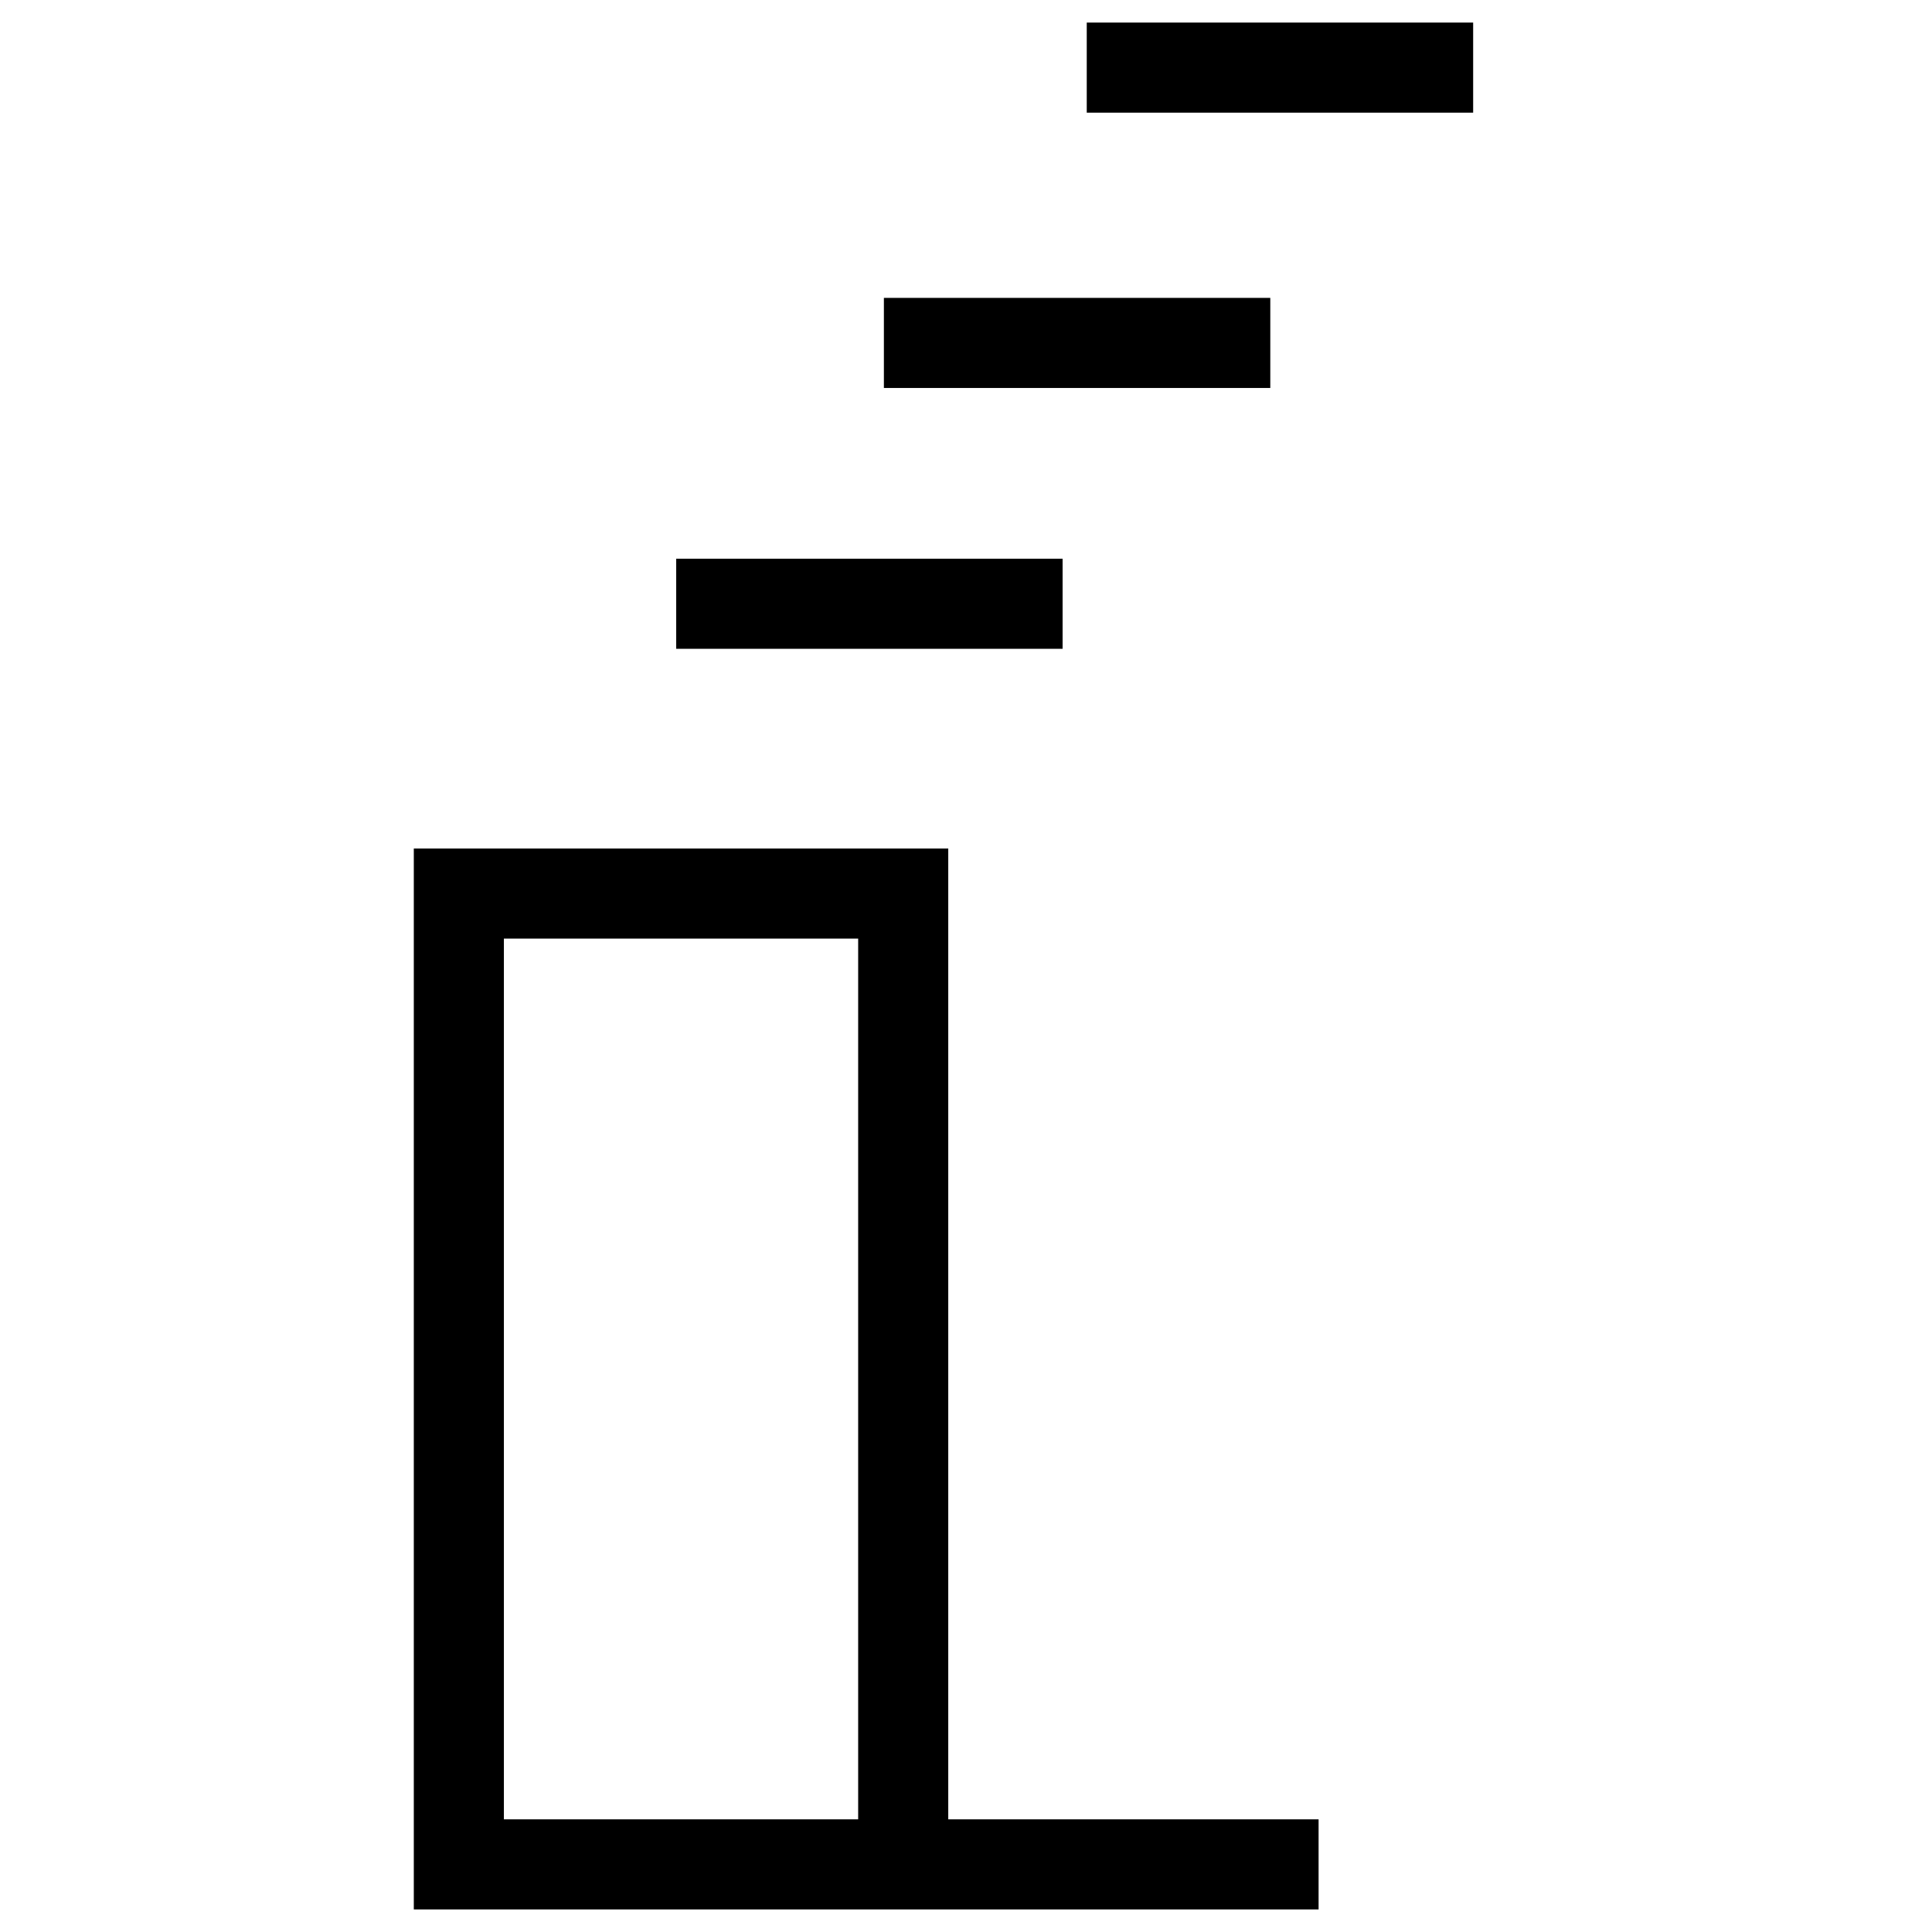
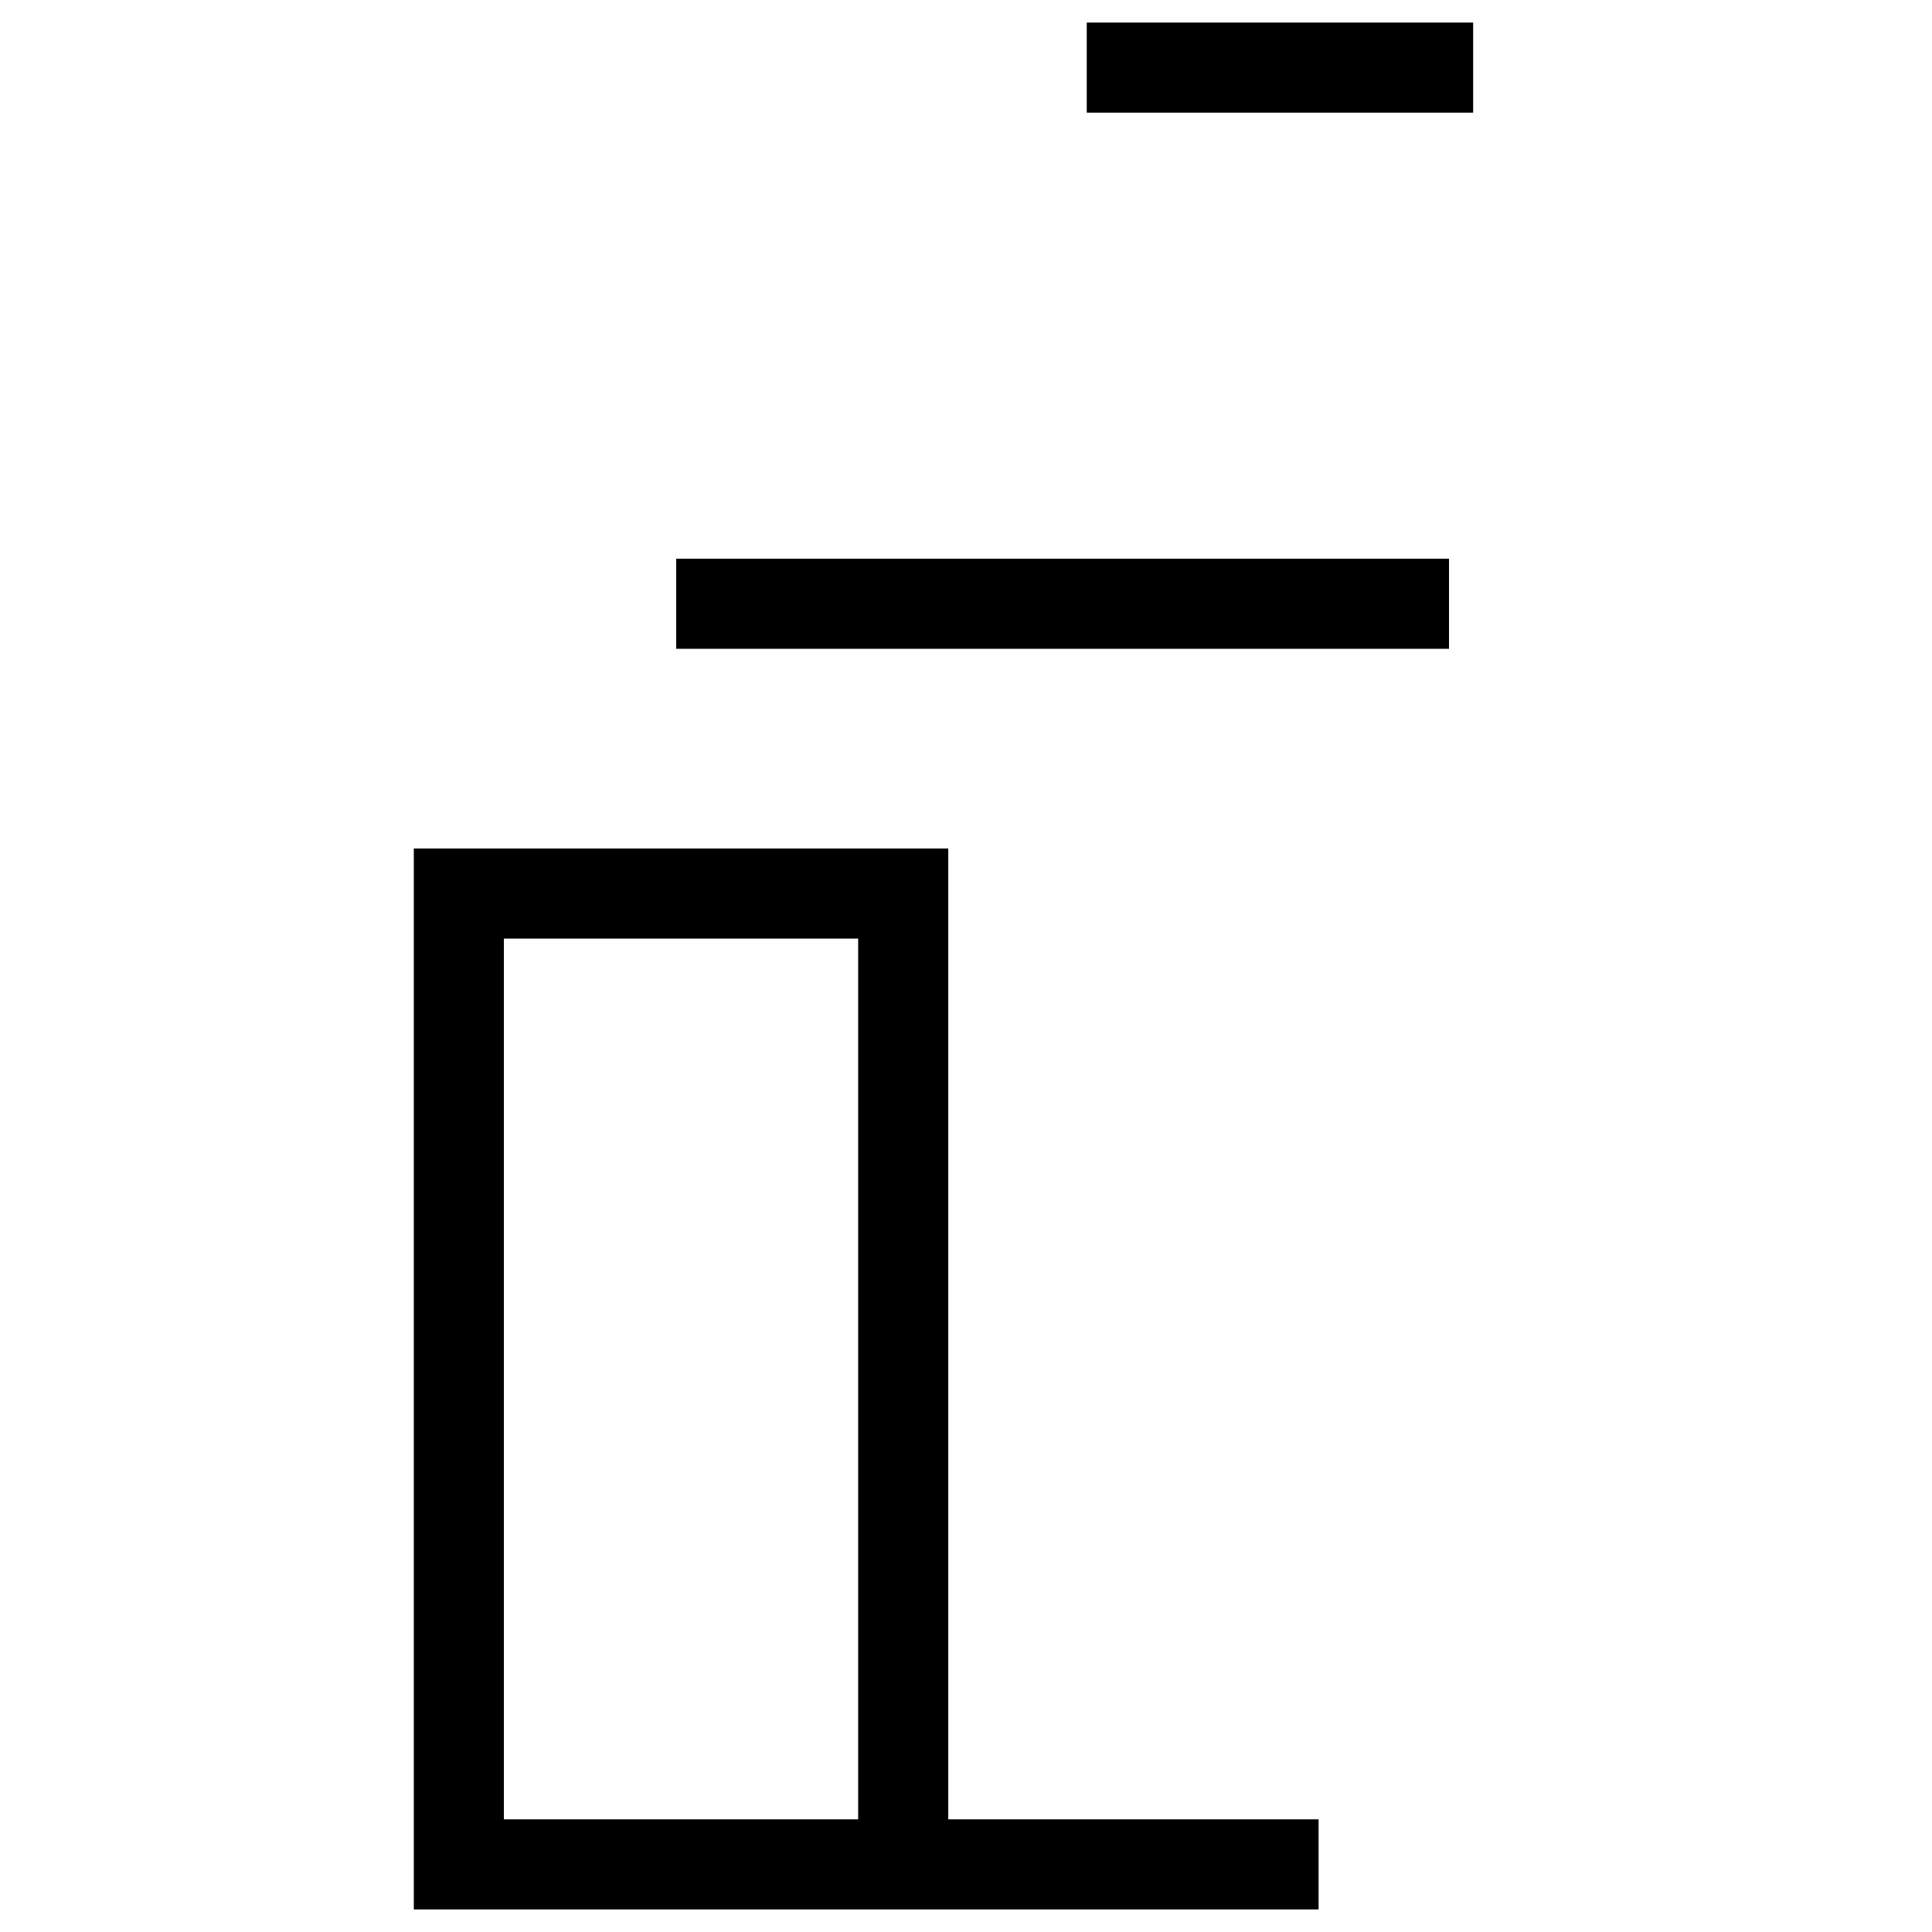
<svg xmlns="http://www.w3.org/2000/svg" version="1.1" id="レイヤー_1" x="0" y="0" viewBox="0 0 400 400" style="enable-background:new 0 0 400 400" xml:space="preserve">
  <style>.st0{fill:none;stroke:#000;stroke-width:18.652}</style>
-   <path class="st0" d="M95 185h92v201H95zM187 386h86M140 125h80M183 71h80M225 14h80" />
+   <path class="st0" d="M95 185h92v201H95zM187 386h86M140 125h80h80M225 14h80" />
</svg>